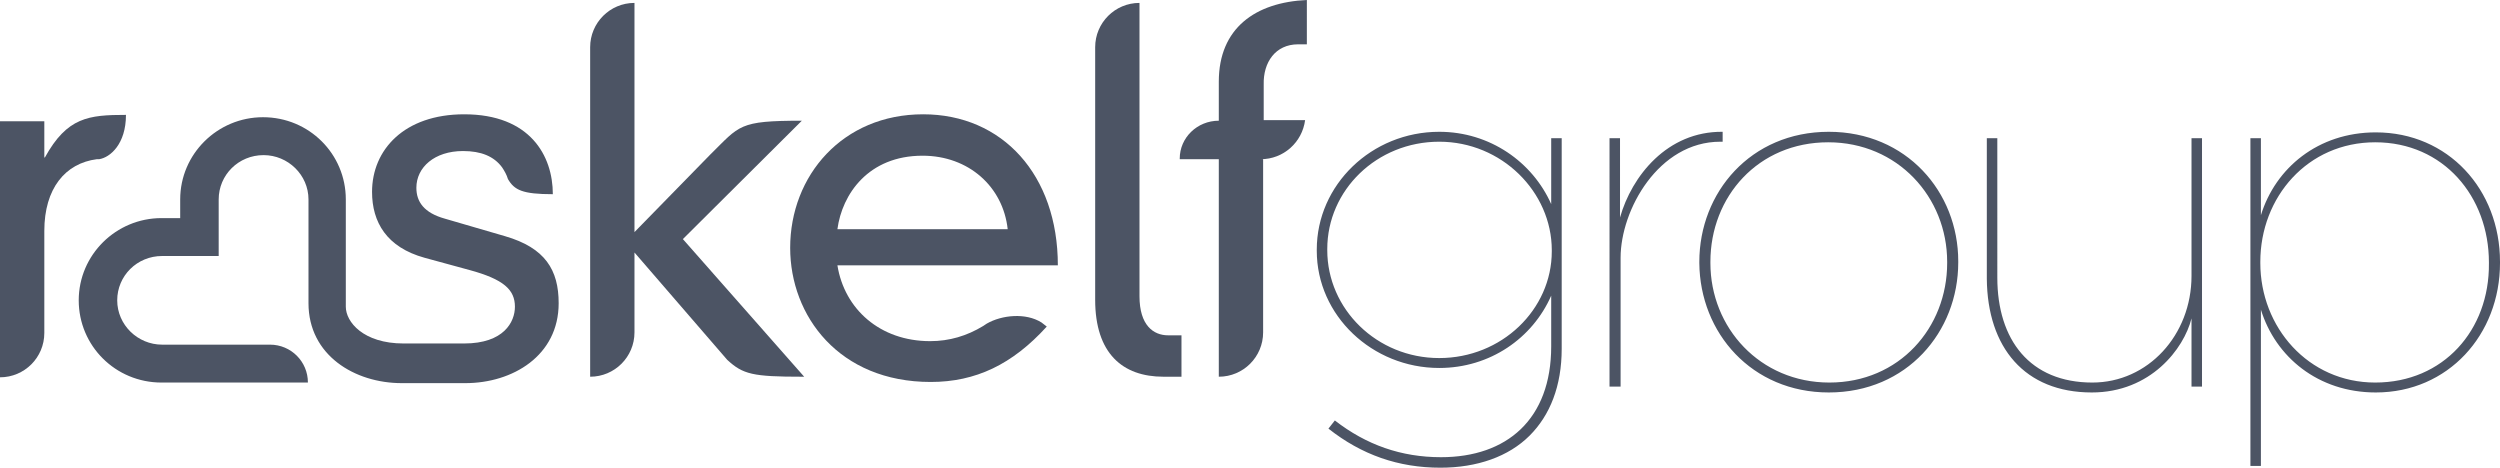
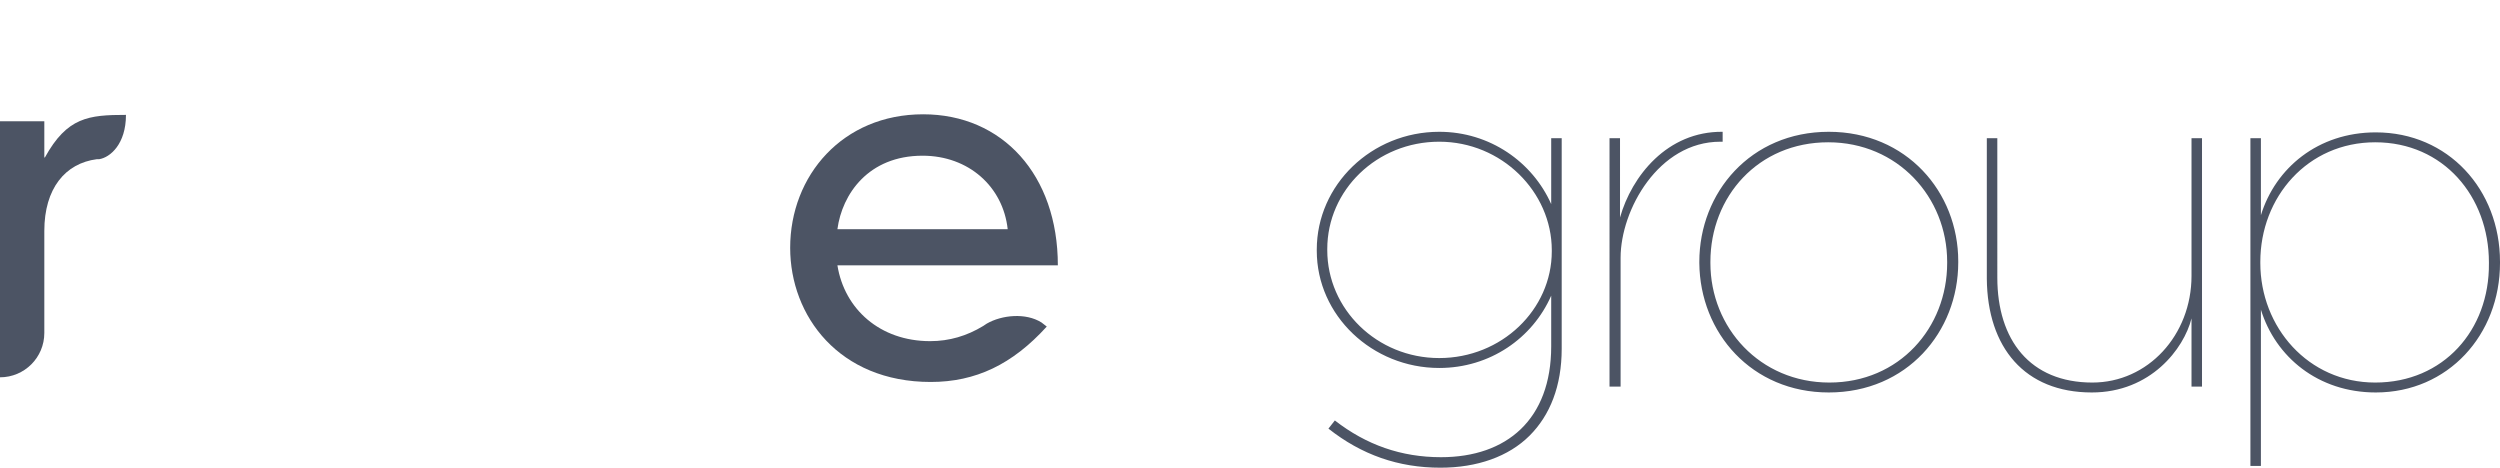
<svg xmlns="http://www.w3.org/2000/svg" version="1.1" id="Layer_1" x="0px" y="0px" viewBox="0 0 428.7 80.2" style="enable-background:new 0 0 428.7 80.2;" xml:space="preserve">
  <style type="text/css"> .st0{fill:#4C5464;} </style>
  <g>
-     <path class="st0" d="M222.6,7.6h1.5V0C215.3,0.4,209,4.8,209,14v6.7c-3.7,0-6.7,2.9-6.7,6.5v0.1h6.7v37.3c4.2,0,7.6-3.4,7.6-7.6 V27.3h-0.4c3.9,0,7.1-2.9,7.6-6.7h-7.1v-6.1C216.6,10.7,218.7,7.6,222.6,7.6" />
-     <path class="st0" d="M200.3,57.5c-2.5,0-4.9-1.7-4.9-6.7V0.5c-4.2,0-7.6,3.4-7.6,7.6v43.3c0,9.2,4.7,13.2,11.7,13.2h3.1v-7.1H200.3 z" />
-     <path class="st0" d="M137.5,64.6h0.4L117.1,41l20.4-20.3c-10.9,0-10.6,0.8-15.7,5.8l-13,13.3V0.5c-4.2,0-7.6,3.4-7.6,7.6v56.5 c4.2,0,7.6-3.4,7.6-7.6V43.3l15.9,18.4C127.4,64.2,129.1,64.6,137.5,64.6" />
    <path class="st0" d="M158.2,26.7c7.9,0,13.8,5.3,14.6,12.6h-29.2C144.4,33.3,148.9,26.7,158.2,26.7 M169.2,55.5 c-0.2,0.1-0.4,0.3-0.6,0.4c0,0,0,0,0,0c-2.8,1.7-5.8,2.6-9.1,2.6c-8.6,0-14.7-5.5-15.9-13h37.8c0-15.5-9.5-25.9-23.1-25.9 c-13.8,0-22.8,10.5-22.8,22.9c0,11.7,8.4,23,24.1,23c7.7,0,14-3,19.9-9.5l-0.9-0.7C175.9,53.6,171.8,54,169.2,55.5" />
    <path class="st0" d="M16.6,27.3c0.1,0,0.1,0,0.1,0c0.1,0,0.2,0,0.3,0c1.9-0.3,4.6-2.6,4.6-7.6c-6.4,0-10.1,0.4-13.9,7.3H7.6v-6.2H0 v43.9c4.2,0,7.6-3.4,7.6-7.6V39.6C7.6,32.3,11.2,28,16.6,27.3L16.6,27.3z" />
-     <path class="st0" d="M86.6,40.5l-10.3-3c-3.6-1-4.9-2.9-4.9-5.3c0-3.5,3.1-6.3,8-6.3c3.1,0,5.3,0.9,6.7,2.8v0v0 c0.4,0.6,0.8,1.3,1,2c1.1,1.9,2.5,2.6,7.7,2.6c0-6.6-3.9-13.7-15.2-13.7c-10.3,0-15.8,6.1-15.8,13.3c0,5.2,2.5,9.5,9,11.3l7.7,2.1 c5.9,1.6,7.8,3.4,7.8,6.3c0,2.6-1.9,6.3-8.7,6.3H69.2c-6.9,0-9.9-3.7-9.9-6.3c0-0.2,0-0.5,0-0.7V34.2c0-7.8-6.3-14.1-14.2-14.1 c-7.8,0-14.2,6.3-14.2,14.1v3.2h-3.2c-7.8,0-14.2,6.3-14.2,14.1c0,7.8,6.3,14.1,14.2,14.1h25.1c0-3.6-2.9-6.5-6.5-6.5H27.8 c-4.2,0-7.7-3.4-7.7-7.6c0-4.2,3.4-7.6,7.7-7.6h9.7v-9.7c0-4.2,3.4-7.6,7.7-7.6c4.2,0,7.7,3.4,7.7,7.6V52c0,8.9,7.9,13.7,16,13.7 c0.4,0,0.8,0,1.1,0l0,0l9.8,0c8.1,0,16-4.7,16-13.7C95.8,46.3,93.5,42.5,86.6,40.5" />
    <path class="st0" d="M407.3,65.6c-11.5,0-19.7-9.5-19.7-20.5v-0.2c0-11.1,8.1-20.5,19.7-20.5c11.7,0,19.5,9.3,19.5,20.6v0.2 C426.9,56.6,419,65.6,407.3,65.6 M385.9,79.9h1.8V53.1c2.5,8.1,9.8,14.2,19.7,14.2c12.4,0,21.3-9.9,21.3-22.2v-0.2 c0-12.4-8.9-22.2-21.3-22.2c-9.9,0-17.2,6.1-19.7,14.2V23.7h-1.8V79.9z M358.7,67.3c10.1,0,15.8-7.5,17.1-12.7v11.7h1.8V23.7h-1.8 v23.6c0,10.2-7.5,18.3-17,18.3c-10.7,0-16.3-7.3-16.3-18V23.7h-1.8v24.1C340.8,59.6,347.2,67.3,358.7,67.3 M313.7,65.6 c-11.9,0-20.4-9.4-20.4-20.5v-0.2c0-11.2,8.2-20.5,20.2-20.5c11.9,0,20.4,9.4,20.4,20.5v0.2C333.9,56.2,325.7,65.6,313.7,65.6 M313.6,67.3c13.4,0,22.2-10.4,22.2-22.3v-0.2c0-11.9-8.9-22.2-22.2-22.2c-13.4,0-22.2,10.4-22.2,22.3v0.2 C291.5,57.1,300.4,67.3,313.6,67.3 M276.1,66.3h1.8V44.2c0-8.2,6.5-19.9,17.1-19.9h0.4v-1.7c-9.5-0.1-15.6,7.6-17.6,14.7V23.7h-1.8 V66.3z M246.8,61.4c-10.7,0-19.2-8.4-19.2-18.5v-0.2c0-10.1,8.5-18.4,19.2-18.4c10.7,0,19.3,8.6,19.3,18.6v0.2 C266.1,53.1,257.5,61.4,246.8,61.4 M247,80.2c6.3,0,11.7-1.9,15.3-5.5c3.5-3.5,5.5-8.5,5.5-14.9V23.7h-1.8V35 c-3.2-7.2-10.5-12.4-19.2-12.4c-11.6,0-21,9.1-21,20.2V43c0,11.1,9.5,20.1,21,20.1c8.7,0,16-5.1,19.2-12.4v8.7 c0,12.5-7.6,19-18.9,19c-6.8,0-12.8-2.1-18.2-6.3l-1.1,1.4C233.5,78,239.8,80.2,247,80.2" />
  </g>
</svg>